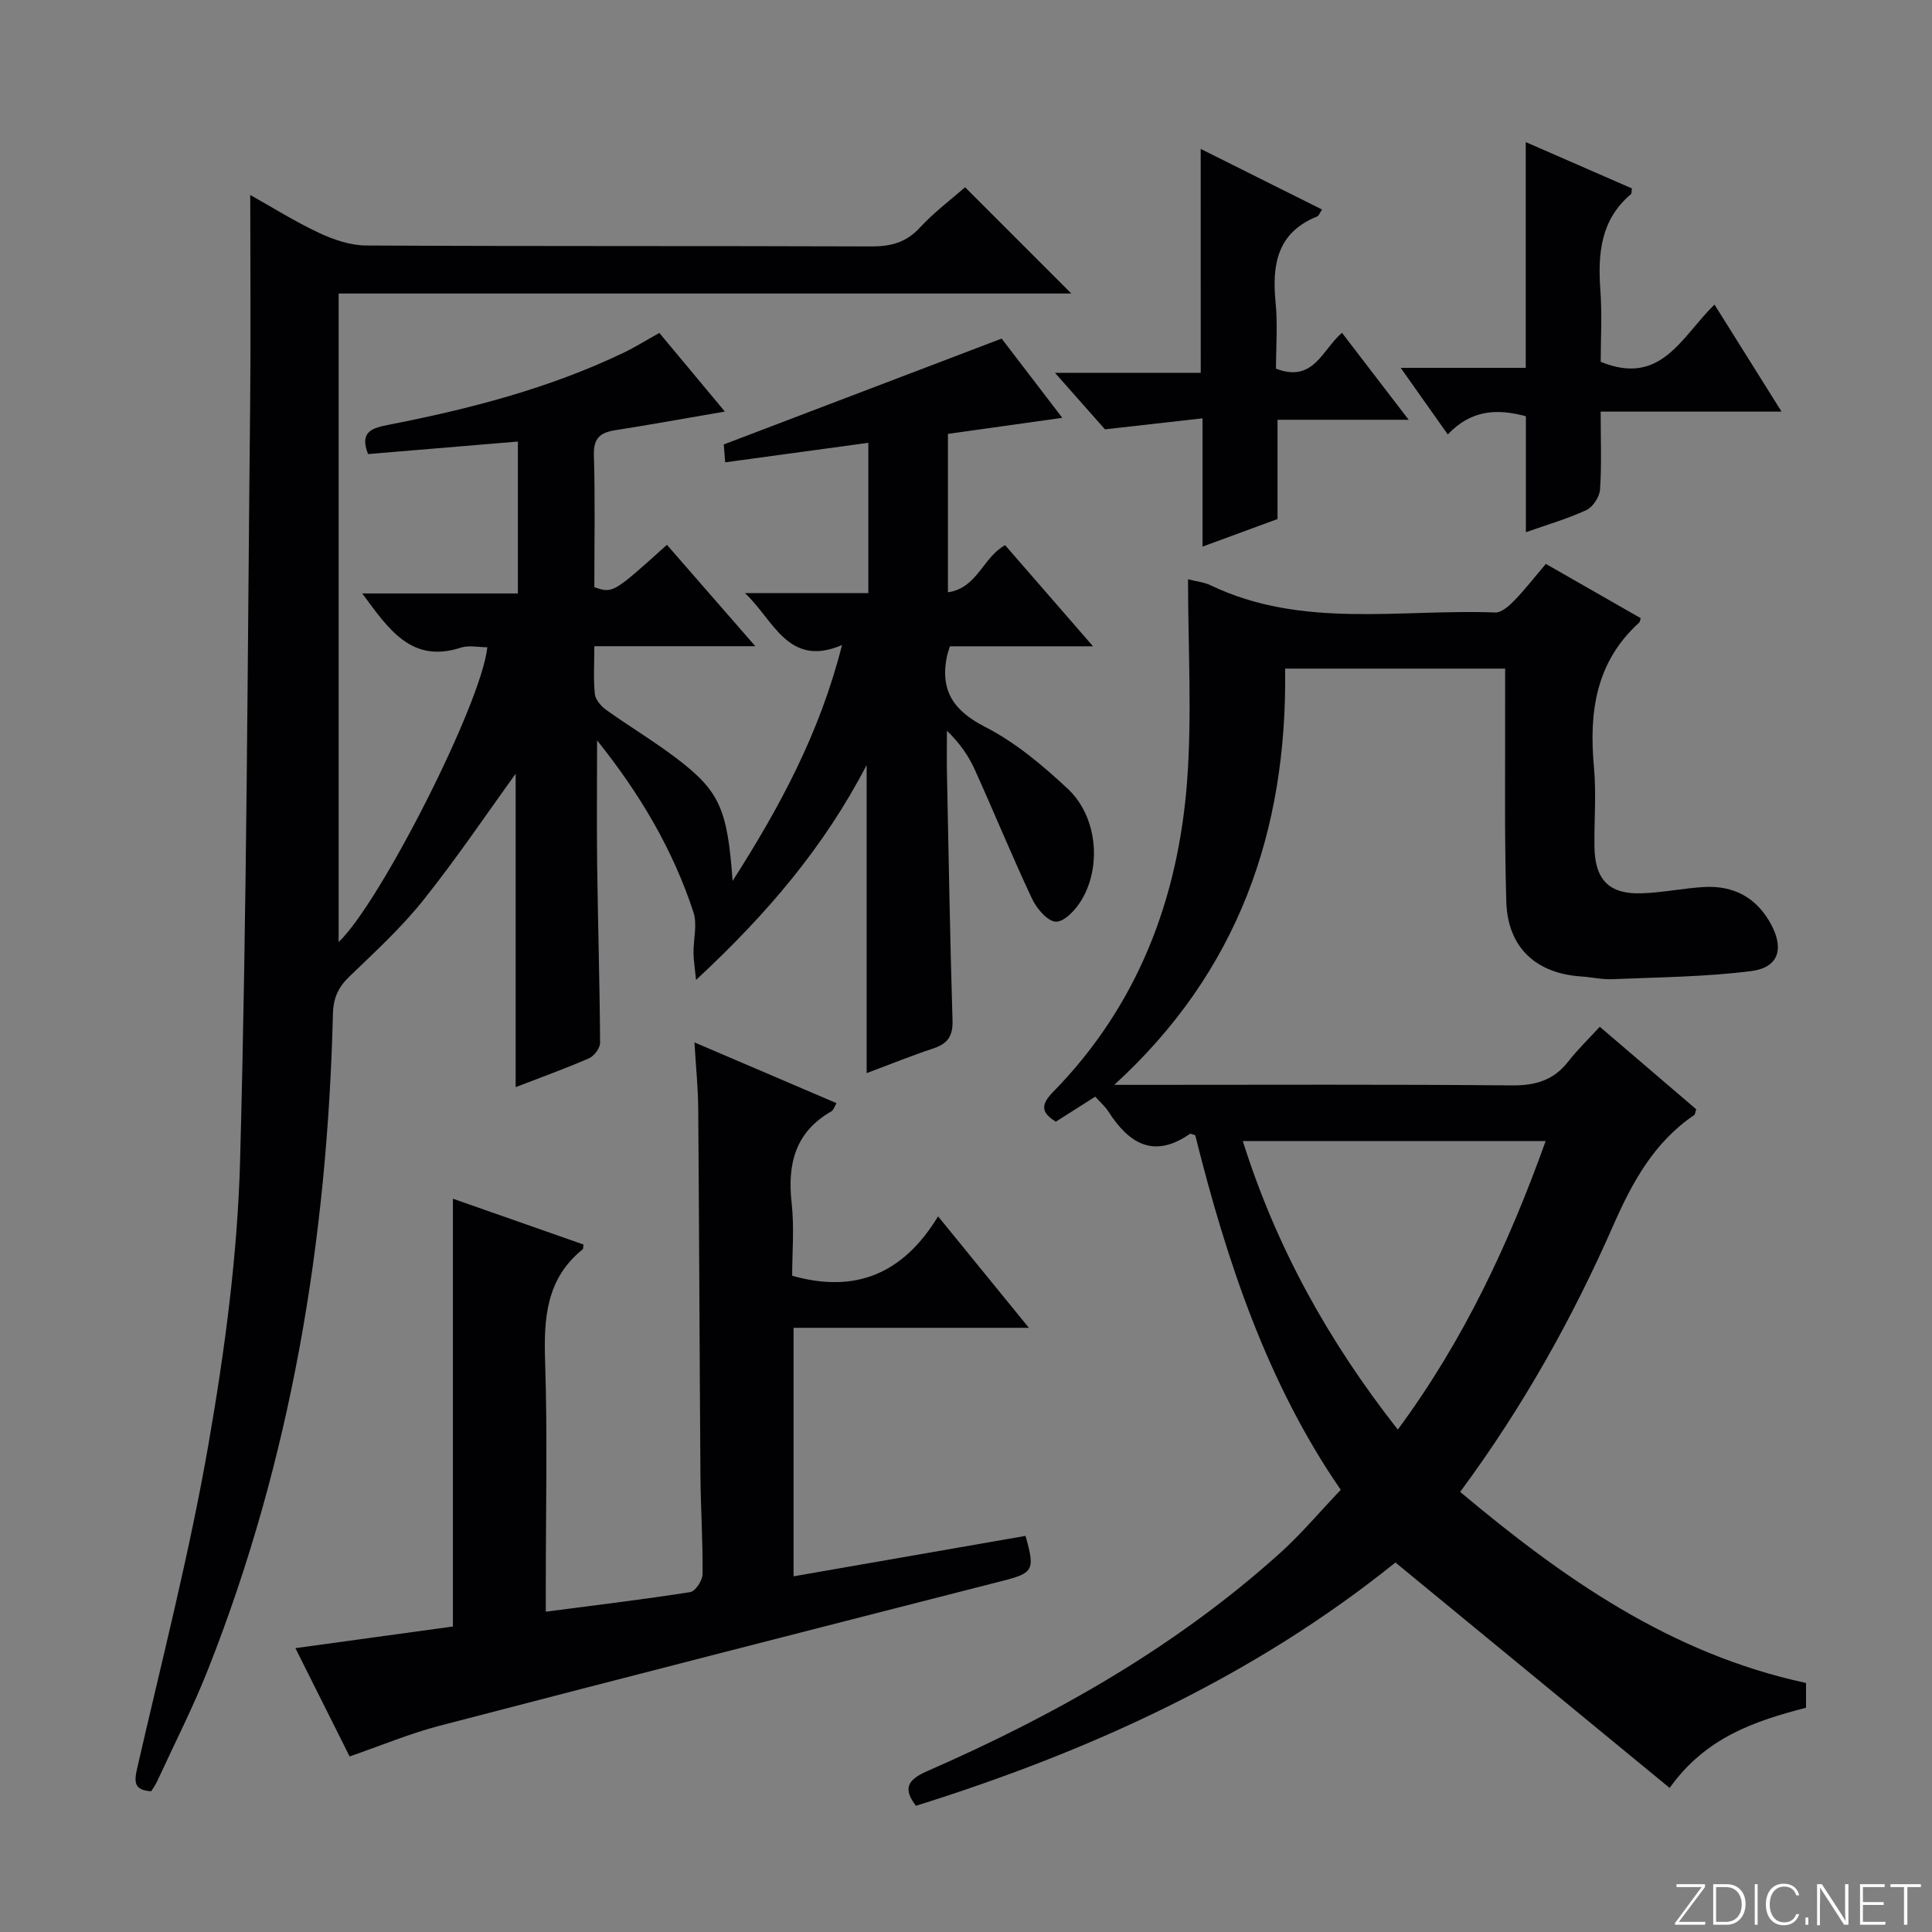
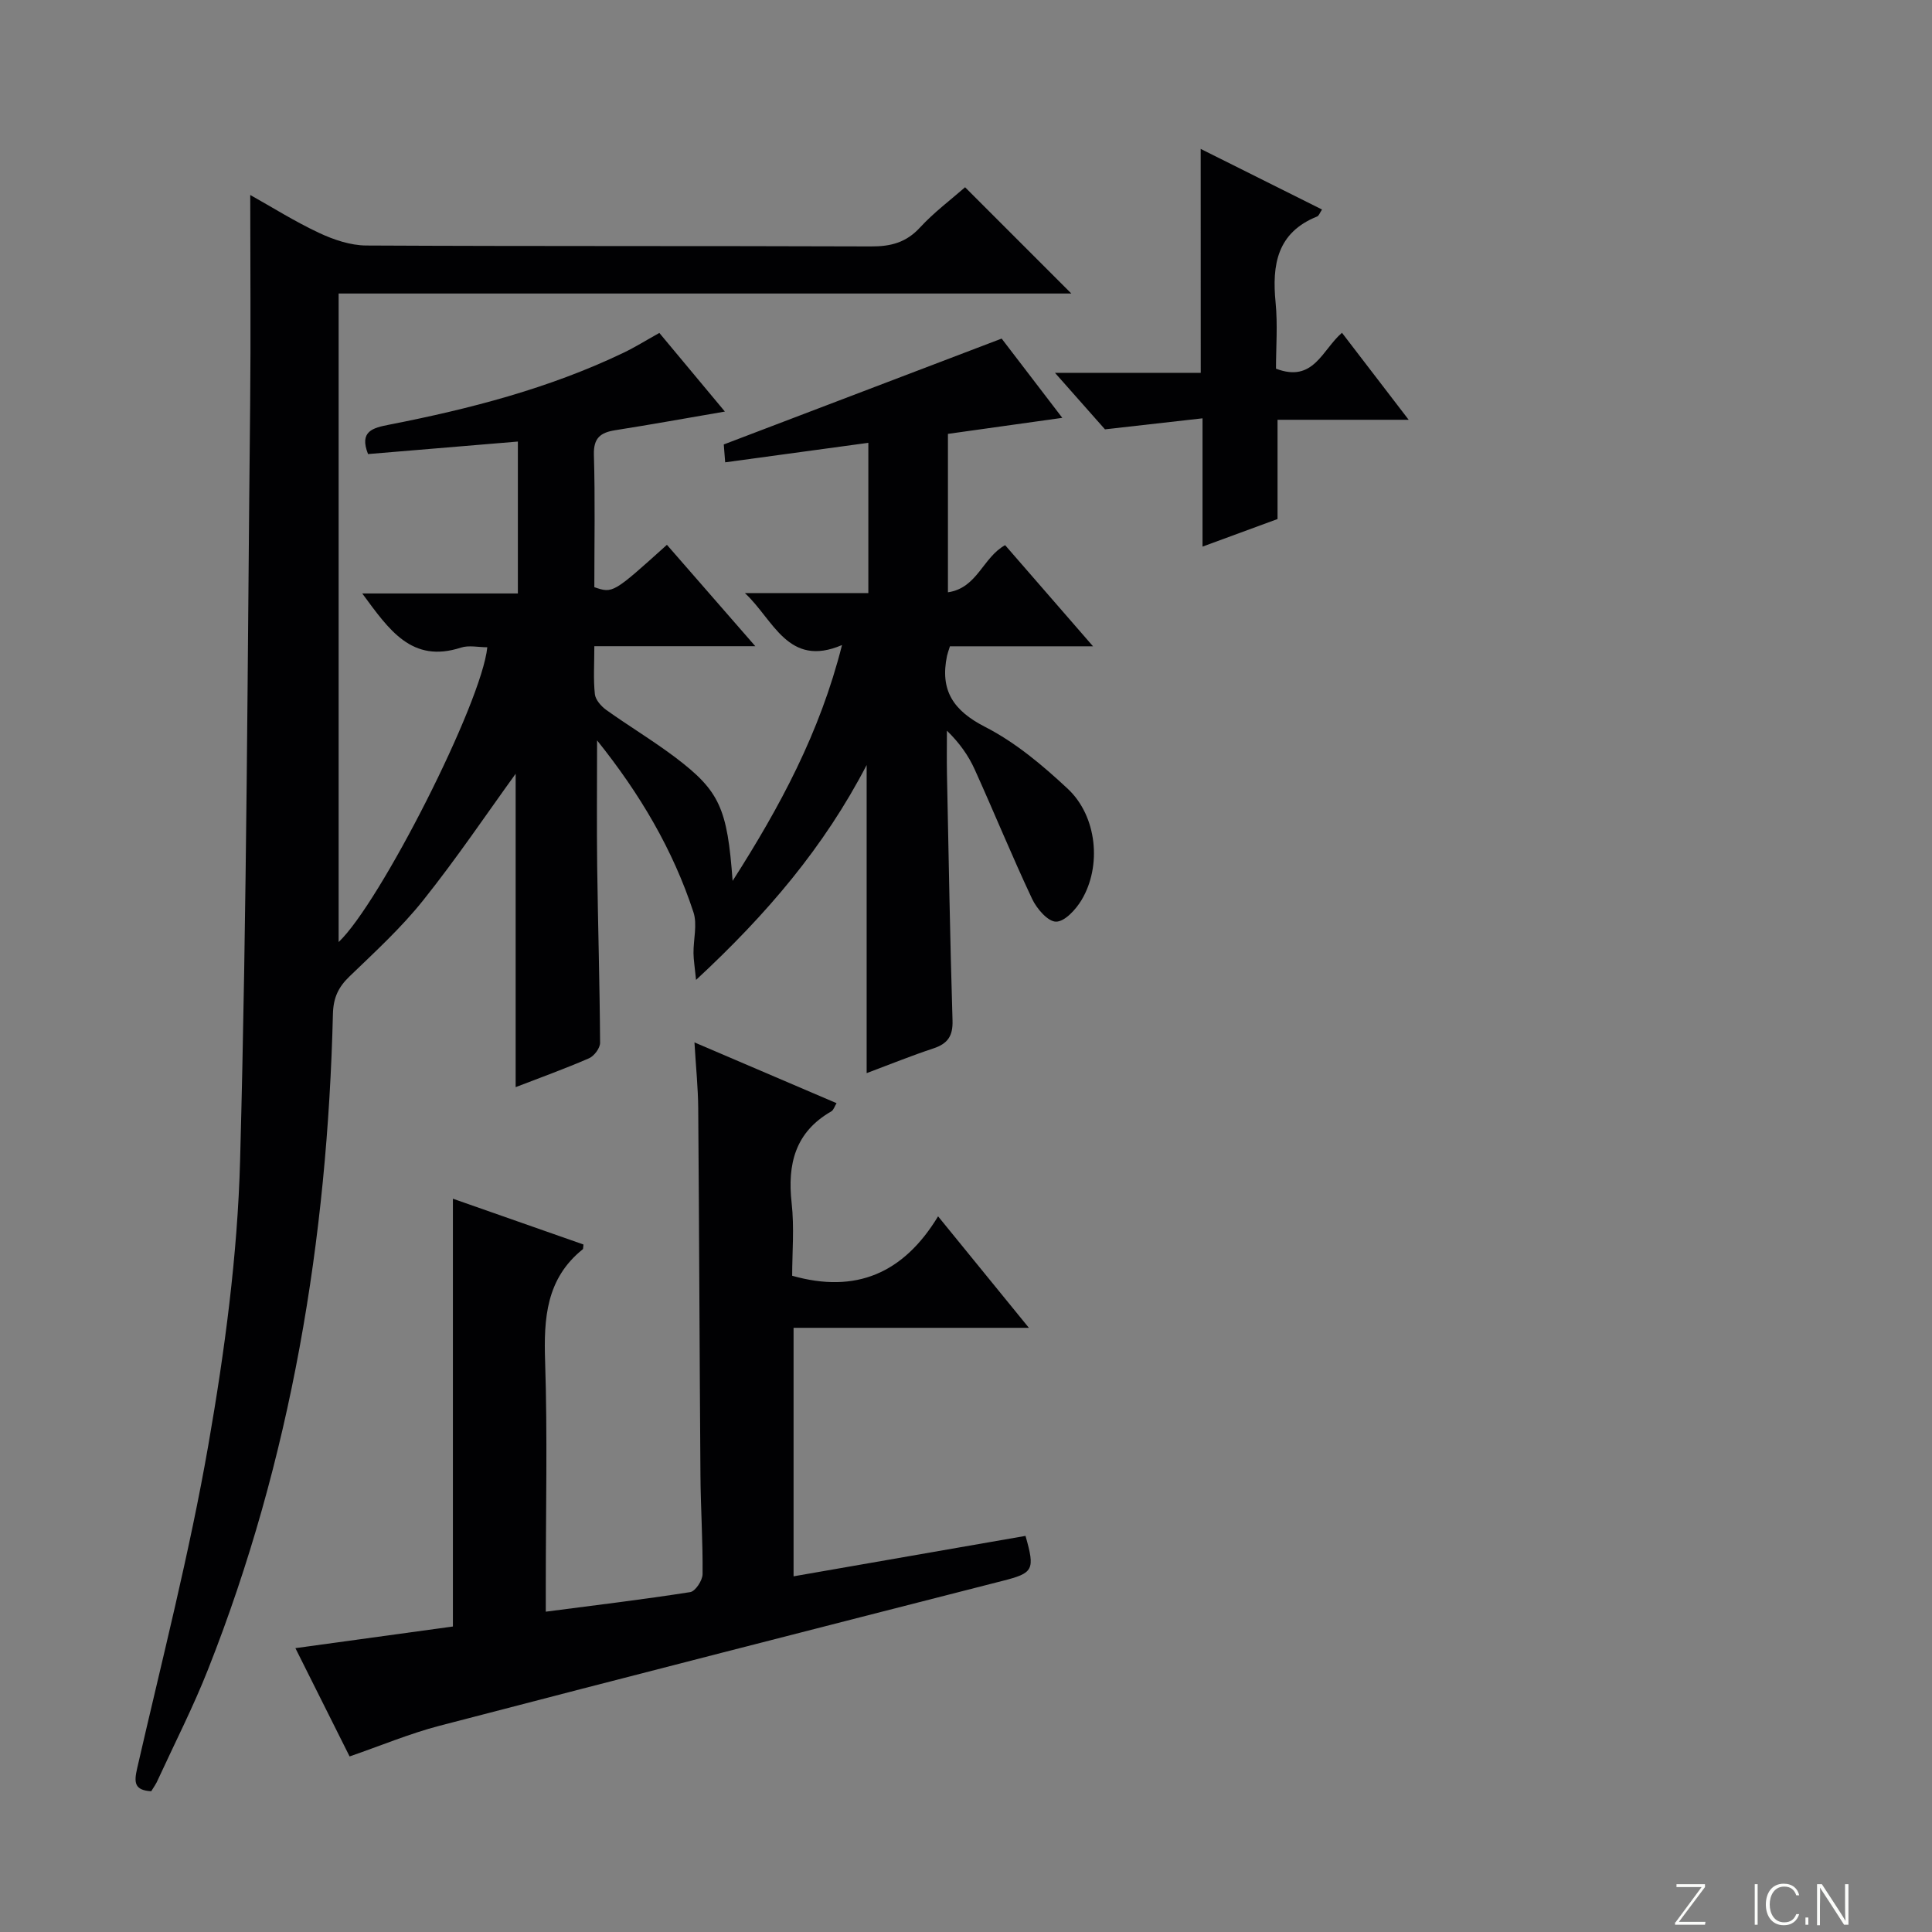
<svg xmlns="http://www.w3.org/2000/svg" enable-background="new 0 0 400 400" viewBox="0 0 400 400">
  <rect x="0" y="0" width="400" height="400" fill="#808080" stroke="none" />
  <g fill="#fbfcfa">
    <path d="m346.9 398 5.4-7.3h-5.2v-.6h5.9v.6l-5.4 7.2h5.5l-.1.6h-6.2v-.5z" />
-     <path d="m354.7 390.1h2.8c2.3 0 3.9 1.6 3.9 4.1s-1.6 4.3-3.9 4.3h-2.8zm.6 7.8h2c2.2 0 3.3-1.6 3.3-3.6 0-1.8-1-3.6-3.3-3.6h-2z" />
    <path d="m363.9 390.1v8.4h-.6v-8.4z" />
-     <path d="m372.5 396.3c-.4 1.3-1.4 2.3-3.2 2.3-2.4 0-3.7-1.9-3.7-4.3 0-2.3 1.2-4.3 3.7-4.3 1.8 0 2.9 1 3.2 2.4h-.6c-.4-1.1-1.1-1.8-2.5-1.8-2.1 0-3 1.9-3 3.7s.9 3.7 3 3.7c1.4 0 2.1-.7 2.5-1.7z" />
+     <path d="m372.5 396.3c-.4 1.3-1.4 2.3-3.2 2.3-2.4 0-3.7-1.9-3.7-4.3 0-2.3 1.2-4.3 3.7-4.3 1.8 0 2.9 1 3.2 2.4h-.6c-.4-1.1-1.1-1.8-2.5-1.8-2.1 0-3 1.9-3 3.7s.9 3.7 3 3.7c1.4 0 2.1-.7 2.5-1.7" />
    <path d="m373.8 398.5v-1.5h.6v1.5z" />
    <path d="m376.2 398.5v-8.4h1c1.3 2 4.4 6.7 4.9 7.6-.1-1.2-.1-2.4-.1-3.8v-3.8h.7v8.4h-.9c-1.2-1.9-4.4-6.8-5-7.7.1 1.1 0 2.3 0 3.9v3.9h-.6z" />
-     <path d="m390 394.4h-4.3v3.5h4.7l-.1.6h-5.2v-8.4h5.1v.6h-4.5v3.1h4.3v.7z" />
-     <path d="m394.2 390.7h-2.8v-.6h6.3v.6h-2.8v7.8h-.7z" />
  </g>
  <path d="m31.31 370.86c-3.54-.21-3.57-1.86-2.92-4.72 5.11-22.31 10.84-44.52 14.76-67.05 3.38-19.42 6.03-39.18 6.56-58.85 1.41-52.09 1.53-104.22 2.08-156.33.15-14.45.02-28.9.02-43.54 4.44 2.48 9.18 5.47 14.23 7.84 3.03 1.42 6.51 2.6 9.79 2.62 34.83.18 69.66.06 104.49.19 4.09.02 7.28-.79 10.15-3.91 2.91-3.16 6.41-5.77 9.34-8.34 7.35 7.35 14.6 14.6 22 22-50.08 0-100.42 0-151.7 0v134.27c8.53-8.03 29.63-49.5 30.78-61.03-1.84 0-3.81-.46-5.45.07-10.2 3.31-14.88-3.67-20.44-11.21h32.22c0-10.91 0-20.95 0-31.45-10.58.88-20.76 1.74-31.02 2.59-1.88-4.76 1.02-5.43 4.4-6.09 16.66-3.26 33.04-7.49 48.44-14.86 2.39-1.14 4.66-2.56 7.47-4.13 4.4 5.28 8.87 10.65 13.57 16.28-8.1 1.39-15.39 2.71-22.7 3.86-3.03.48-4.52 1.58-4.42 5.08.27 9.15.09 18.32.09 27.42 3.85 1.3 3.85 1.3 15.03-8.77 5.89 6.75 11.77 13.5 18.3 20.99-11.43 0-22.09 0-33.33 0 0 3.72-.22 6.85.11 9.93.13 1.17 1.3 2.5 2.35 3.26 4.73 3.38 9.74 6.38 14.37 9.88 9.13 6.92 10.71 10.53 11.8 25.52 9.83-15.38 18.07-30.68 22.65-48.83-11.19 4.79-14.15-5.24-20.11-10.76h25.56c0-10.77 0-20.72 0-31.11-9.87 1.35-19.52 2.66-29.64 4.04-.14-1.77-.26-3.34-.29-3.7 19.36-7.37 38.18-14.54 57.53-21.92 3.59 4.69 8 10.45 12.56 16.41-8.26 1.16-16.02 2.24-23.68 3.32v32.8c6.11-.89 7.2-7.21 11.84-9.76 5.81 6.69 11.68 13.44 18.2 20.94-10.39 0-20.05 0-29.63 0-.33 1.06-.5 1.51-.6 1.97-1.49 7.15 1.29 11.35 7.93 14.74 6.25 3.2 11.89 7.95 17.07 12.79 6.07 5.68 7.08 15.99 2.84 23.05-1.18 1.96-3.48 4.47-5.27 4.46-1.68 0-3.99-2.68-4.94-4.69-4.17-8.85-7.87-17.92-11.9-26.83-1.29-2.84-3.1-5.44-5.75-8.02 0 3.02-.05 6.05.01 9.07.35 16.98.63 33.96 1.15 50.93.1 3.22-1 4.8-3.95 5.78-4.55 1.5-8.99 3.31-13.83 5.12 0-21.18 0-42.02 0-63.79-8.8 16.95-20.59 30.83-35.32 44.49-.26-2.64-.51-4.09-.53-5.54-.03-2.84.83-5.93-.01-8.48-4.23-12.89-11.02-24.44-19.95-35.57 0 9.17-.09 17.67.02 26.16.16 12.15.53 24.3.6 36.45.01 1.1-1.23 2.75-2.3 3.21-4.99 2.17-10.13 4.02-15.18 5.97 0-22.24 0-44.18 0-64.88-5.9 8.15-12.16 17.45-19.13 26.18-4.54 5.7-10 10.7-15.27 15.78-2.31 2.22-3.34 4.41-3.43 7.72-1.14 46.68-8.63 92.19-25.87 135.79-3.05 7.72-6.84 15.15-10.32 22.7-.36.9-.95 1.7-1.43 2.49z" fill="#010103" />
-   <path d="m373.92 348.44v5.13c-10.48 2.72-20.72 6.06-28.24 16.6-18.95-15.58-37.76-31.04-56.77-46.67-29.34 23.62-63.18 39.07-99.28 50.37-2.72-3.58-1.76-5.38 2.33-7.17 26.5-11.59 51.5-25.72 73.12-45.21 4.31-3.89 8.08-8.39 12.51-13.04-15.16-21.96-23.63-47.36-30.13-73.42-.53-.13-.95-.38-1.12-.26-7.46 5.17-12.59 2.01-16.84-4.61-.7-1.09-1.72-1.97-2.74-3.11-2.79 1.77-5.43 3.44-8.16 5.18-3.02-1.84-3.19-3.47-.62-6.1 17.57-17.91 25.99-40.02 27.81-64.56 1.01-13.69.18-27.51.18-41.64 1.85.48 3.35.62 4.63 1.23 18.96 9.1 39.21 4.9 58.97 5.65 1.3.05 2.88-1.37 3.95-2.47 2.19-2.26 4.13-4.77 6.53-7.59 6.64 3.8 13.18 7.54 19.65 11.24-.2.6-.21.8-.31.9-9.01 8.14-10.43 18.54-9.38 29.92.51 5.45.03 10.99.1 16.49.1 6.85 3.03 9.87 9.76 9.65 4.3-.14 8.56-1.04 12.86-1.3 6.22-.37 10.99 2.19 13.97 7.76 2.7 5.06 1.54 8.91-4.11 9.64-9.5 1.21-19.15 1.27-28.75 1.68-2.14.09-4.3-.42-6.45-.56-9.4-.62-15.25-6.01-15.53-15.5-.41-13.99-.2-27.99-.24-41.99-.01-1.97 0-3.95 0-6.25-15.36 0-30.23 0-45.55 0 .48 33.66-9.76 62.83-35.38 86.18h5.3c25.67 0 51.33-.12 77 .11 4.89.04 8.65-1.04 11.68-4.92 1.94-2.49 4.24-4.7 6.55-7.22 6.99 5.98 13.51 11.57 19.96 17.08-.21.62-.21 1.06-.42 1.2-8.3 5.64-12.81 13.88-16.76 22.87-8.5 19.35-18.81 37.74-31.69 55.15 21.28 17.85 43.53 33.52 71.61 39.56zm-84.52-52.46c13.73-18.59 23.02-38.58 30.61-59.73-21.12 0-41.68 0-62.7 0 6.93 21.97 17.68 41.38 32.09 59.73z" fill="#010103" />
  <path d="m143.78 215.82c10.32 4.41 19.76 8.45 29.42 12.58-.41.66-.61 1.42-1.09 1.7-7.48 4.29-9.11 10.9-8.21 18.97.57 5.07.11 10.25.11 15.06 13.2 3.74 23.05-.5 30.21-12.3 6.46 7.93 12.29 15.09 18.8 23.08-16.78 0-32.61 0-48.72 0v51.45c16.14-2.81 32.09-5.59 48.02-8.37 2.03 7.1 1.6 7.69-4.74 9.31-38.86 9.93-77.72 19.87-116.54 29.99-6.23 1.62-12.23 4.15-18.66 6.36-3.67-7.33-7.3-14.59-11.22-22.42 11.26-1.55 22-3.02 32.61-4.48 0-29.65 0-58.99 0-88.57 8.83 3.09 17.98 6.31 27.03 9.48-.09.68-.05.91-.14.98-7.58 6.09-8.1 14.28-7.8 23.25.5 15.31.14 30.64.14 45.97v5.82c10.29-1.34 20.12-2.52 29.9-4.05 1.07-.17 2.55-2.42 2.56-3.72.07-6.81-.39-13.62-.44-20.43-.19-25.31-.26-50.63-.46-75.94-.03-4.3-.48-8.59-.78-13.72z" fill="#010103" />
-   <path d="m315.89 76.16c0-15.88 0-30.92 0-46.74 7.86 3.43 14.95 6.52 21.98 9.59-.09.61-.03 1.04-.2 1.19-6.3 5.31-6.87 12.33-6.33 19.89.37 5.1.07 10.24.07 14.82 12.55 5.15 16.72-5.23 23.56-11.85 4.54 7.25 8.88 14.18 13.88 22.16-12.92 0-24.87 0-37.45 0 0 5.92.22 11.04-.13 16.13-.1 1.52-1.47 3.62-2.82 4.25-3.86 1.8-8 2.98-12.53 4.59 0-8.31 0-16.09 0-24.01-6.09-1.65-11.4-1.28-16.17 3.77-3.25-4.59-6.24-8.83-9.75-13.79z" fill="#010103" />
  <path d="m248.59 30.83c9.09 4.54 17.05 8.52 25.12 12.55-.45.66-.63 1.28-1.01 1.44-8.31 3.34-9.37 10-8.6 17.83.45 4.58.08 9.25.08 13.68 7.79 2.99 9.55-3.9 13.66-7.43 4.42 5.76 8.81 11.5 13.81 18.01-9.55 0-18.11 0-27.15 0v20.55c-5.2 1.91-10.08 3.71-15.53 5.71 0-8.77 0-17.01 0-26.56-6.83.77-13.09 1.48-20.2 2.28-2.76-3.12-6.23-7.04-10.35-11.7h30.18c-.01-15.32-.01-30.22-.01-46.36z" fill="#010103" />
</svg>